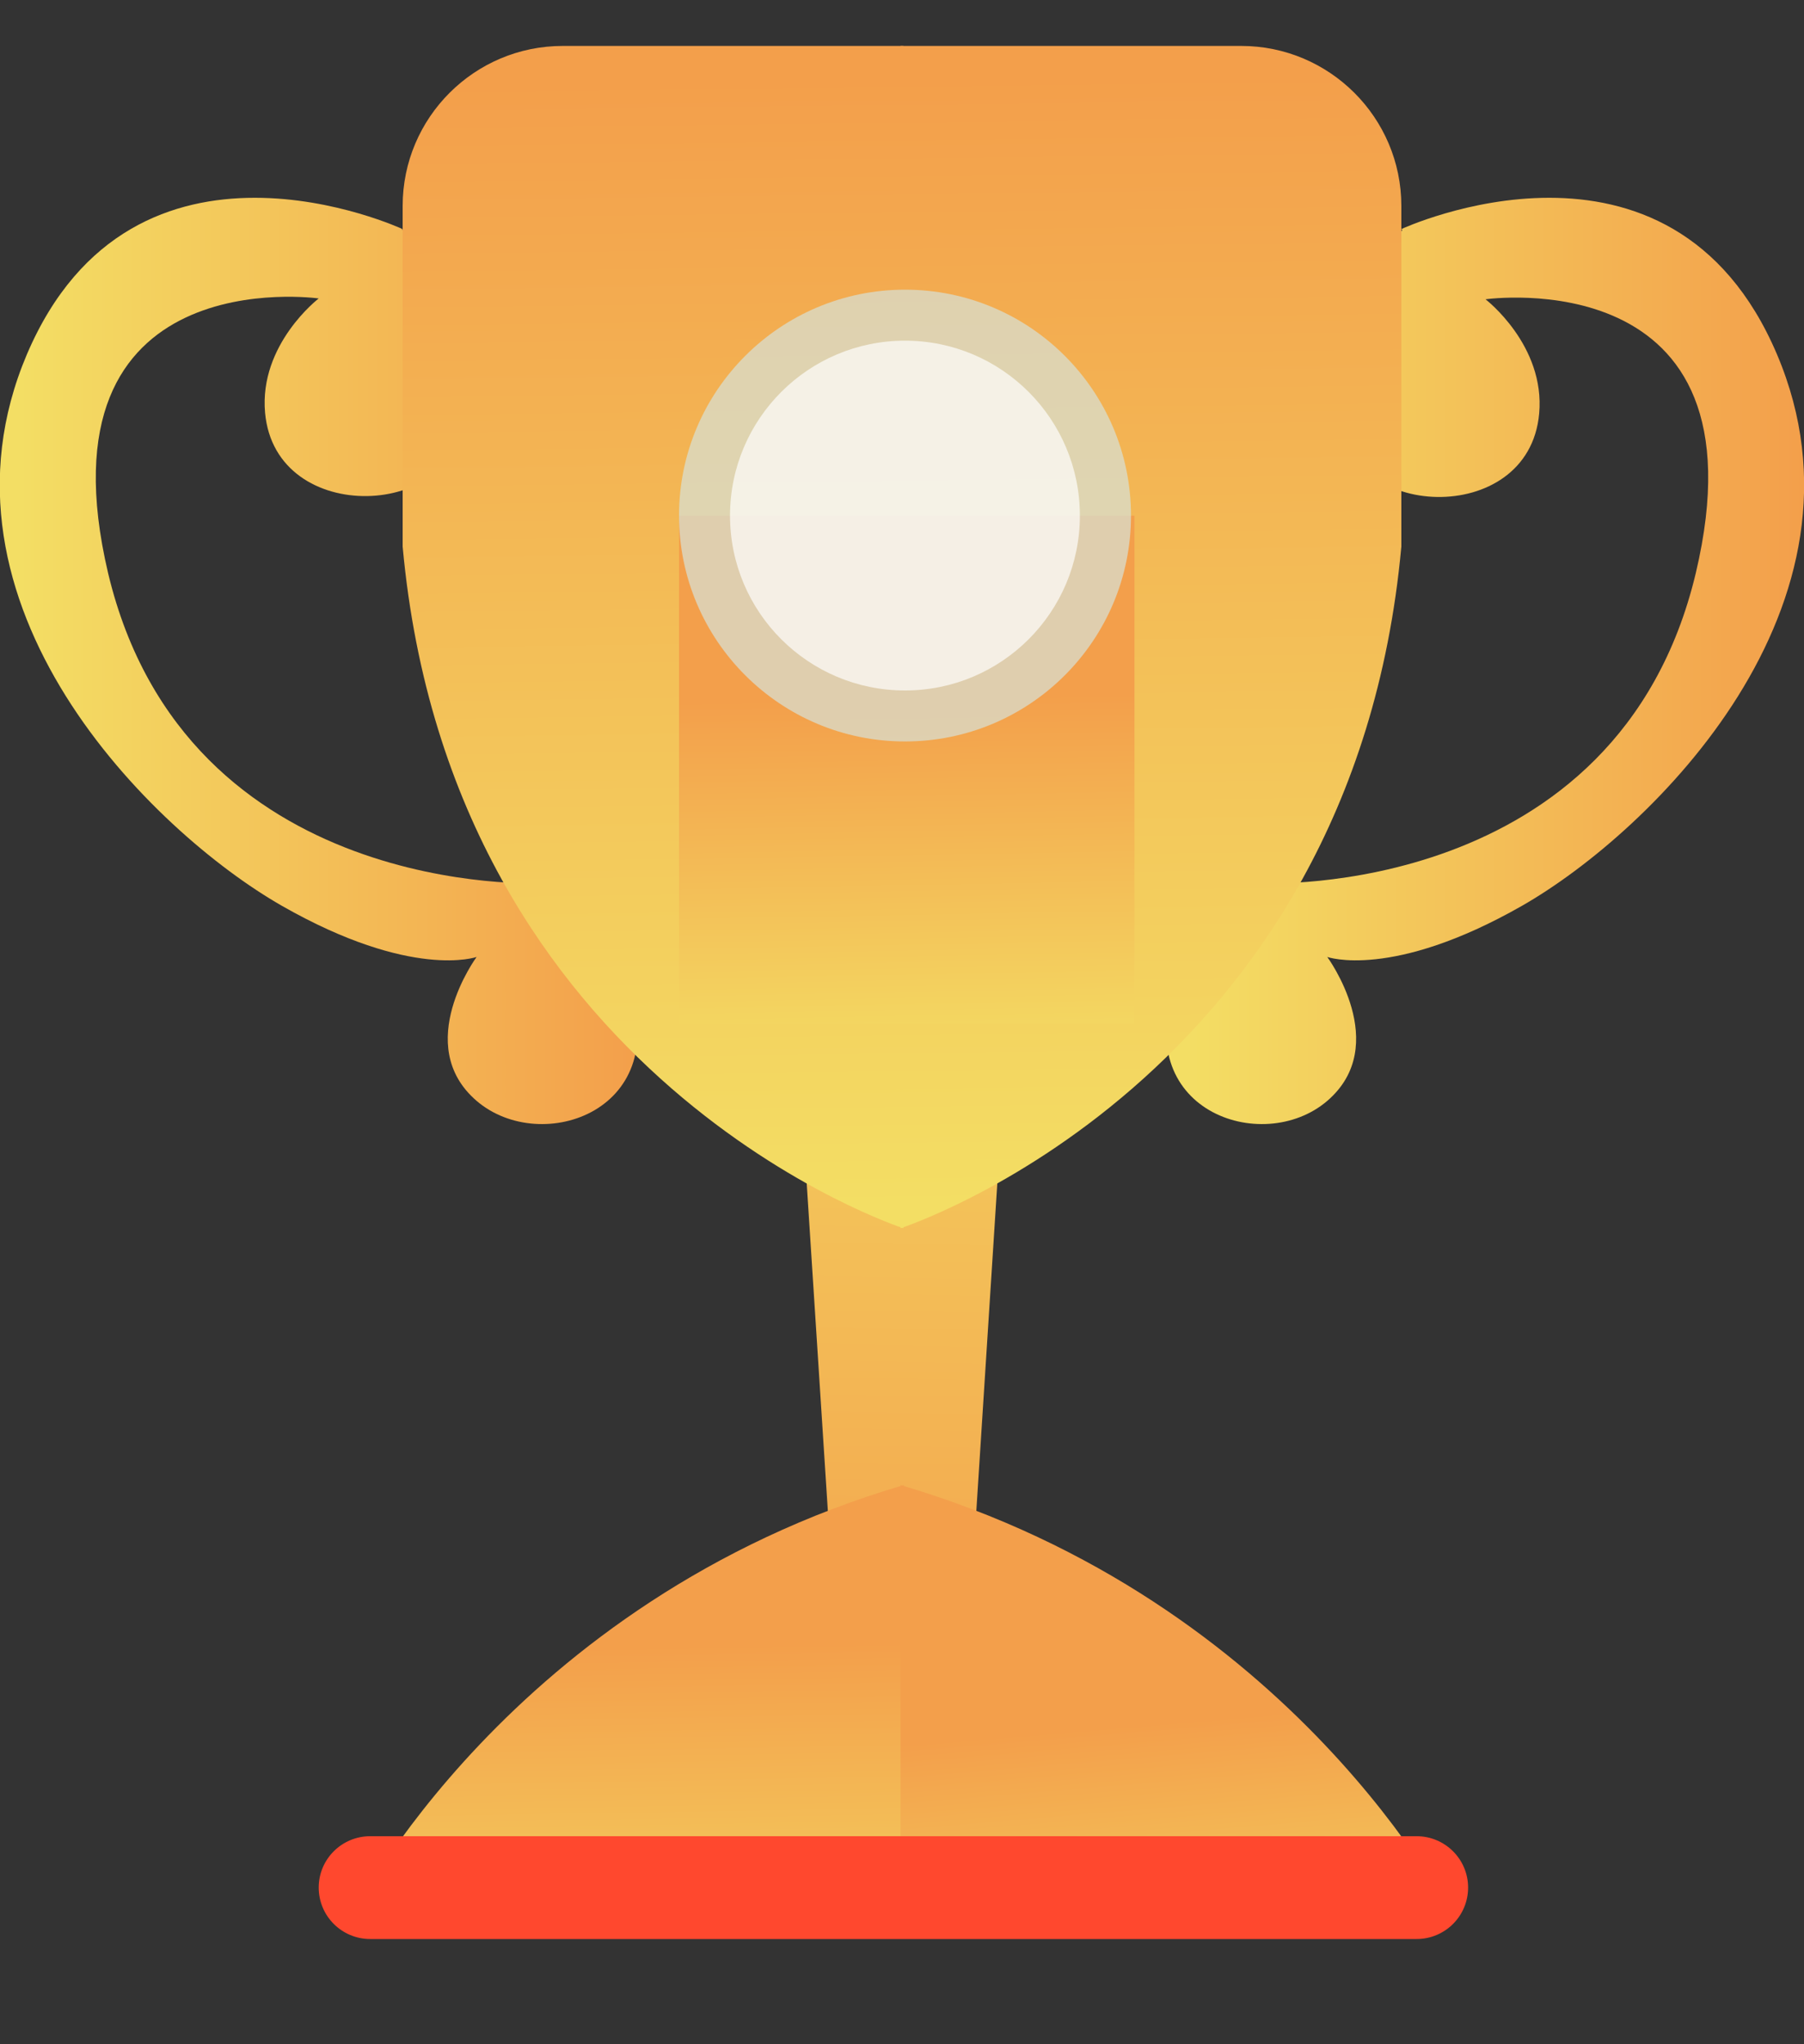
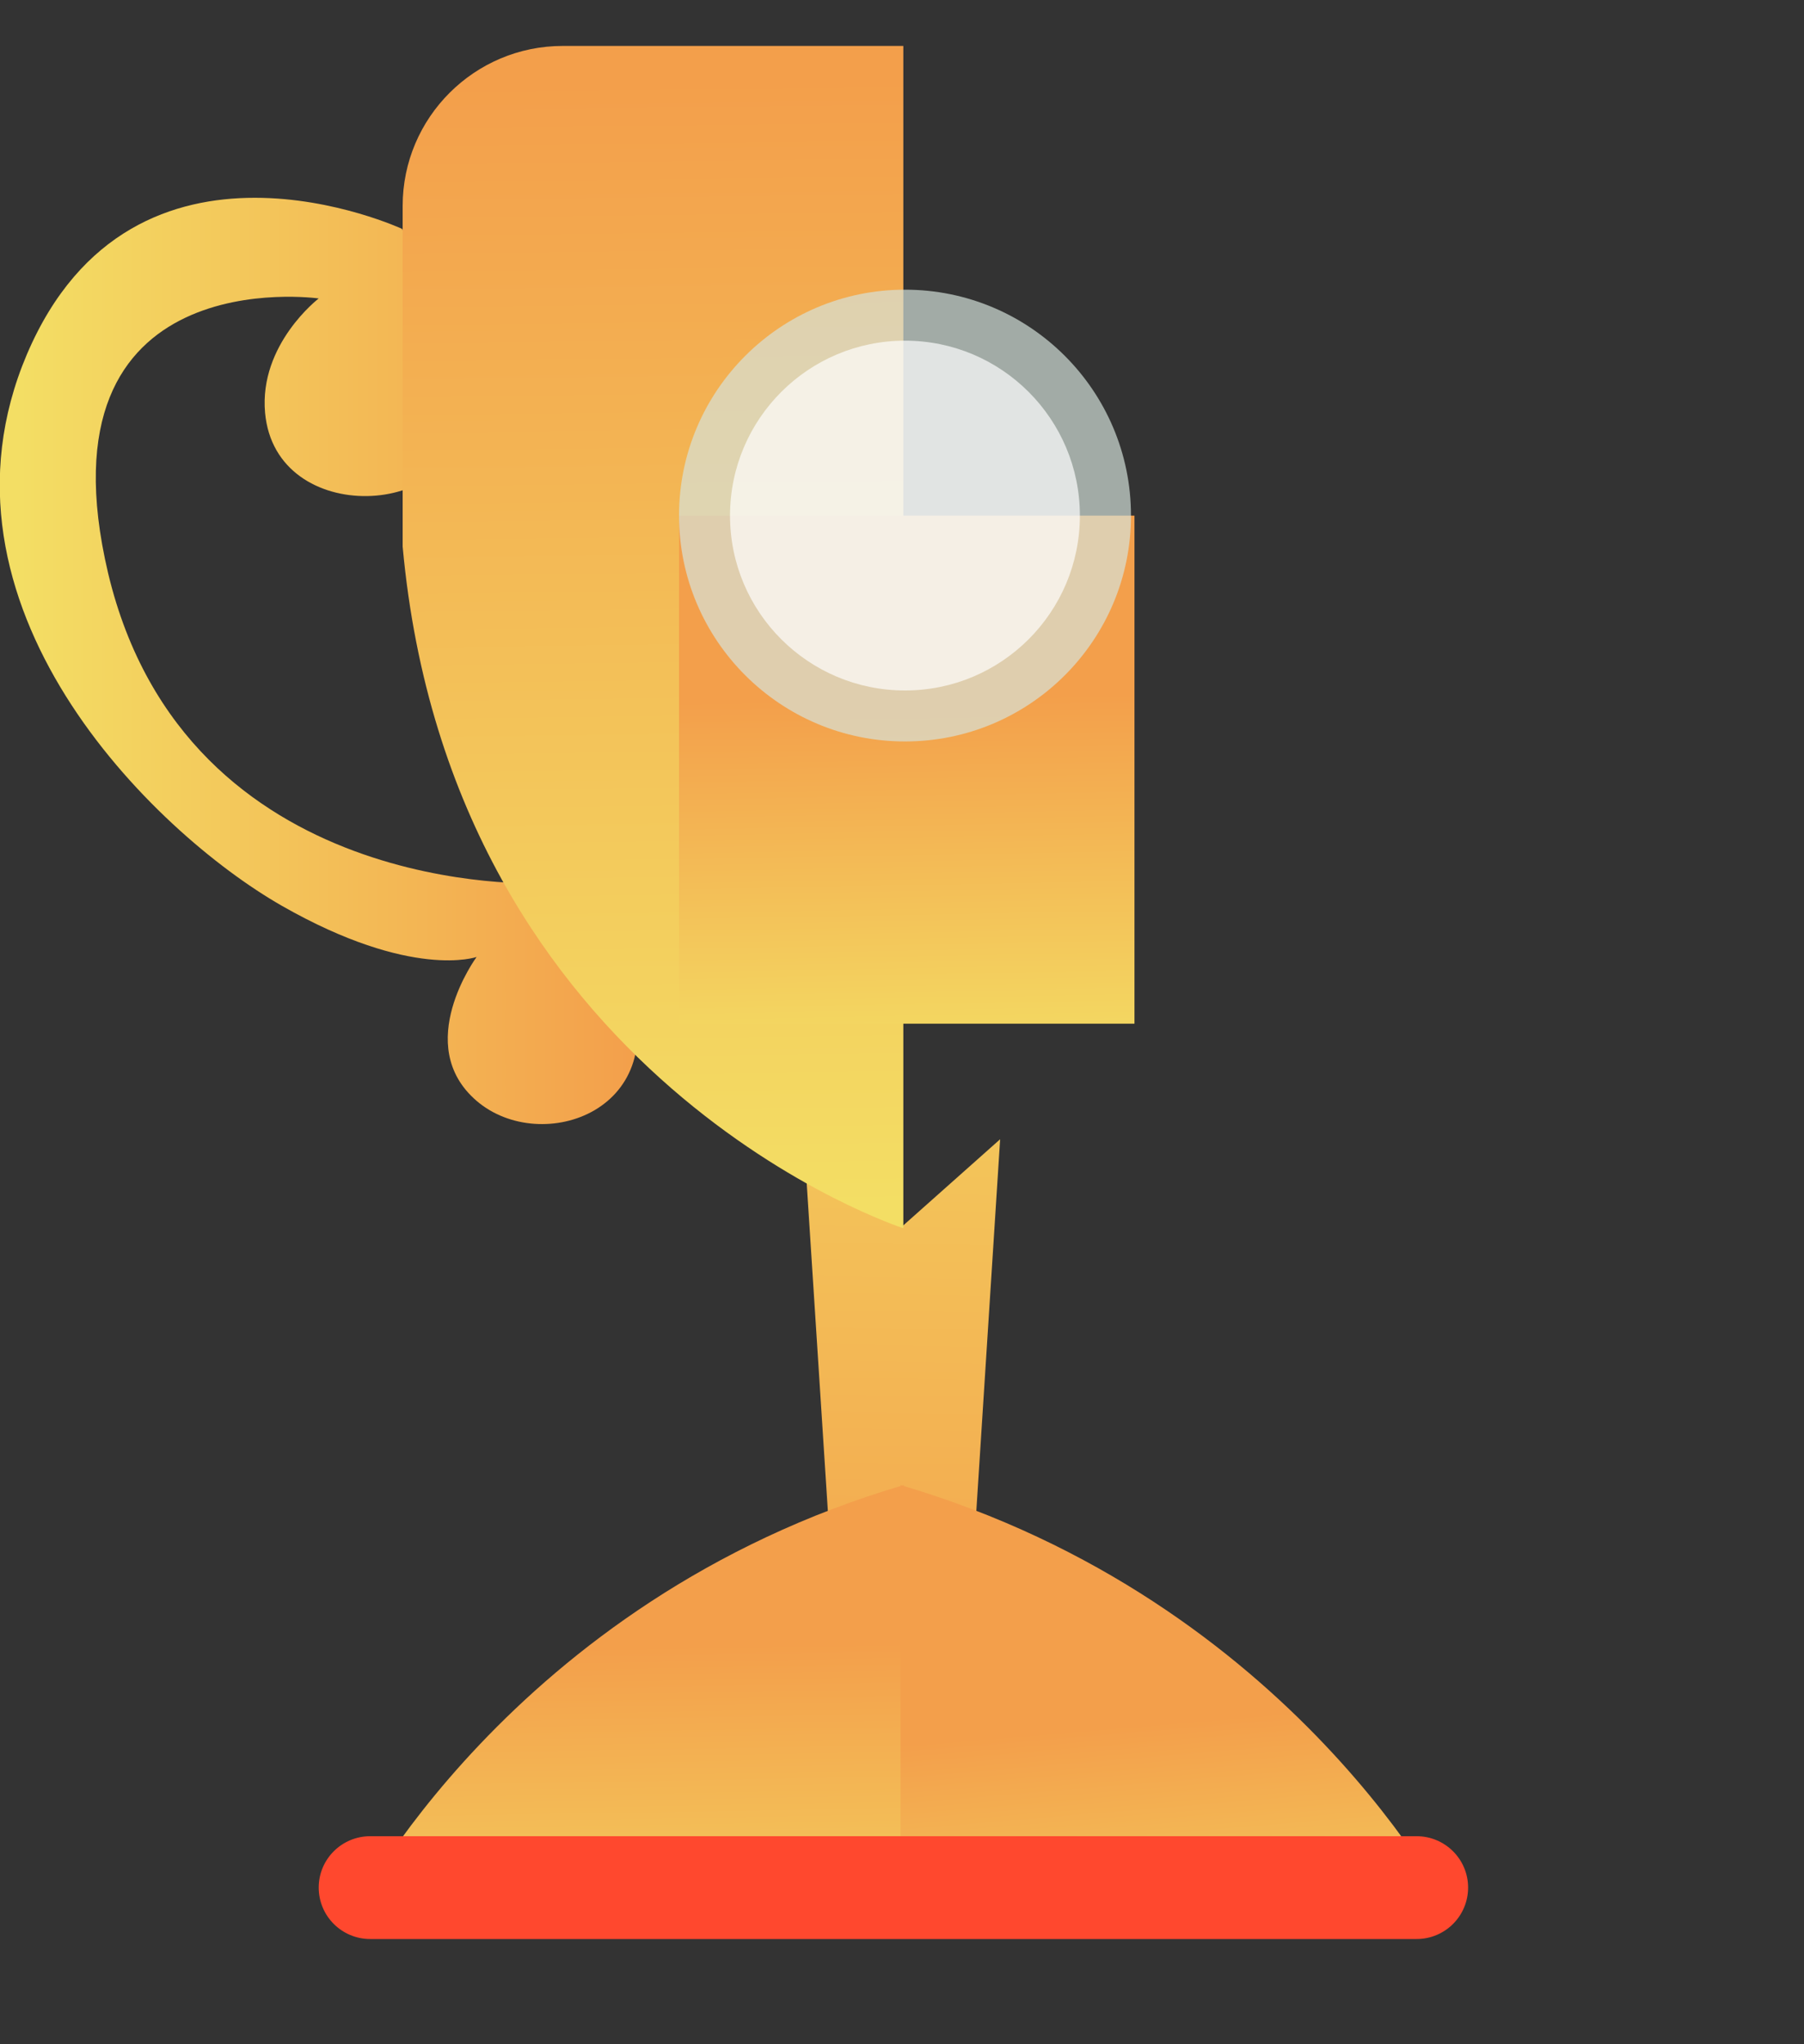
<svg xmlns="http://www.w3.org/2000/svg" width="15" height="17" viewBox="0 0 15 17" fill="none">
  <rect x="0" y="0" width="15" height="17" fill="#333333" stroke="none" />
  <g clip-path="url(#clip0_4040_188)">
    <path d="M3.347 1.905C3.347 1.905 1.113 0.864 0.224 2.946C-0.661 5.028 1.265 6.917 2.346 7.534C3.426 8.15 3.963 7.958 3.963 7.958C3.963 7.958 3.423 8.691 3.963 9.155C4.504 9.619 5.621 9.231 5.214 8.154C4.808 7.077 4.5 7.345 4.5 7.345C4.5 7.345 1.548 7.487 0.899 4.767C0.282 2.145 2.65 2.482 2.65 2.482C2.65 2.482 2.153 2.863 2.204 3.432C2.291 4.4 3.847 4.295 3.807 3.486C3.767 2.678 3.343 1.905 3.343 1.905H3.347Z" fill="url(#paint0_linear_4040_188)" />
    <path d="M7.5 10.2L6.684 9.474L7.101 15.937H7.485H7.514H7.902L8.316 9.474L7.5 10.2Z" fill="url(#paint1_linear_4040_188)" />
-     <path d="M11.652 1.905C11.652 1.905 13.89 0.864 14.775 2.946C15.66 5.028 13.734 6.917 12.653 7.534C11.572 8.15 11.036 7.958 11.036 7.958C11.036 7.958 11.576 8.691 11.036 9.155C10.495 9.619 9.378 9.231 9.784 8.154C10.191 7.073 10.499 7.345 10.499 7.345C10.499 7.345 13.451 7.487 14.1 4.767C14.72 2.152 12.352 2.489 12.352 2.489C12.352 2.489 12.849 2.87 12.798 3.439C12.711 4.408 11.155 4.302 11.195 3.494C11.235 2.685 11.659 1.912 11.659 1.912L11.652 1.905Z" fill="url(#paint2_linear_4040_188)" />
    <path d="M7.511 0.382V10.214C7.511 10.214 3.754 8.999 3.348 4.545V1.713C3.348 0.977 3.946 0.382 4.679 0.382H7.511Z" fill="url(#paint3_linear_4040_188)" />
    <path d="M2.926 15.937C2.926 15.937 4.235 13.315 7.514 12.35V15.937H2.926Z" fill="url(#paint4_linear_4040_188)" />
-     <path d="M7.488 0.382V10.214C7.488 10.214 11.245 8.999 11.652 4.545V1.713C11.652 0.977 11.053 0.382 10.321 0.382H7.488Z" fill="url(#paint5_linear_4040_188)" />
    <path d="M12.076 15.937C12.076 15.937 10.767 13.315 7.488 12.35V15.937H12.076Z" fill="url(#paint6_linear_4040_188)" />
    <path d="M11.779 15.27H3.078C2.842 15.27 2.65 15.461 2.65 15.697C2.65 15.934 2.842 16.125 3.078 16.125H11.779C12.015 16.125 12.207 15.934 12.207 15.697C12.207 15.461 12.015 15.27 11.779 15.27Z" fill="#FF482E" />
    <path d="M9.433 4.288H5.646V8.513H9.433V4.288Z" fill="url(#paint7_linear_4040_188)" />
    <path opacity="0.68" d="M7.525 6.166C8.563 6.166 9.404 5.325 9.404 4.288C9.404 3.25 8.563 2.409 7.525 2.409C6.488 2.409 5.646 3.25 5.646 4.288C5.646 5.325 6.488 6.166 7.525 6.166Z" fill="#D7E4DD" />
    <path opacity="0.68" d="M7.525 5.742C8.328 5.742 8.979 5.091 8.979 4.288C8.979 3.485 8.328 2.833 7.525 2.833C6.721 2.833 6.07 3.485 6.07 4.288C6.07 5.091 6.721 5.742 7.525 5.742Z" fill="white" />
  </g>
  <defs>
    <linearGradient id="paint0_linear_4040_188" x1="-0.001" y1="5.496" x2="5.305" y2="5.496" gradientUnits="userSpaceOnUse">
      <stop offset="0.03" stop-color="#F3DE64" />
      <stop offset="1" stop-color="#F39F4B" />
    </linearGradient>
    <linearGradient id="paint1_linear_4040_188" x1="7.572" y1="5.648" x2="7.398" y2="14.765" gradientUnits="userSpaceOnUse">
      <stop offset="0.03" stop-color="#F3DE64" />
      <stop offset="1" stop-color="#F39F4B" />
    </linearGradient>
    <linearGradient id="paint2_linear_4040_188" x1="9.694" y1="5.496" x2="14.999" y2="5.496" gradientUnits="userSpaceOnUse">
      <stop offset="0.03" stop-color="#F3DE64" />
      <stop offset="1" stop-color="#F39F4B" />
    </linearGradient>
    <linearGradient id="paint3_linear_4040_188" x1="5.524" y1="10.334" x2="5.411" y2="0.676" gradientUnits="userSpaceOnUse">
      <stop offset="0.03" stop-color="#F3DE64" />
      <stop offset="1" stop-color="#F39F4B" />
    </linearGradient>
    <linearGradient id="paint4_linear_4040_188" x1="5.269" y1="17.076" x2="5.211" y2="13.696" gradientUnits="userSpaceOnUse">
      <stop offset="0.03" stop-color="#F3DE64" />
      <stop offset="1" stop-color="#F39F4B" />
    </linearGradient>
    <linearGradient id="paint5_linear_4040_188" x1="9.621" y1="10.286" x2="9.505" y2="0.628" gradientUnits="userSpaceOnUse">
      <stop offset="0.03" stop-color="#F3DE64" />
      <stop offset="1" stop-color="#F39F4B" />
    </linearGradient>
    <linearGradient id="paint6_linear_4040_188" x1="9.878" y1="17.101" x2="9.646" y2="14.327" gradientUnits="userSpaceOnUse">
      <stop offset="0.03" stop-color="#F3DE64" />
      <stop offset="1" stop-color="#F39F4B" />
    </linearGradient>
    <linearGradient id="paint7_linear_4040_188" x1="7.587" y1="9.013" x2="7.529" y2="5.804" gradientUnits="userSpaceOnUse">
      <stop offset="0.03" stop-color="#F3DE64" />
      <stop offset="1" stop-color="#F39F4B" />
    </linearGradient>
    <clipPath id="clip0_4040_188">
      <rect width="15" height="15.743" fill="white" transform="translate(0 0.382)" />
    </clipPath>
  </defs>
</svg>